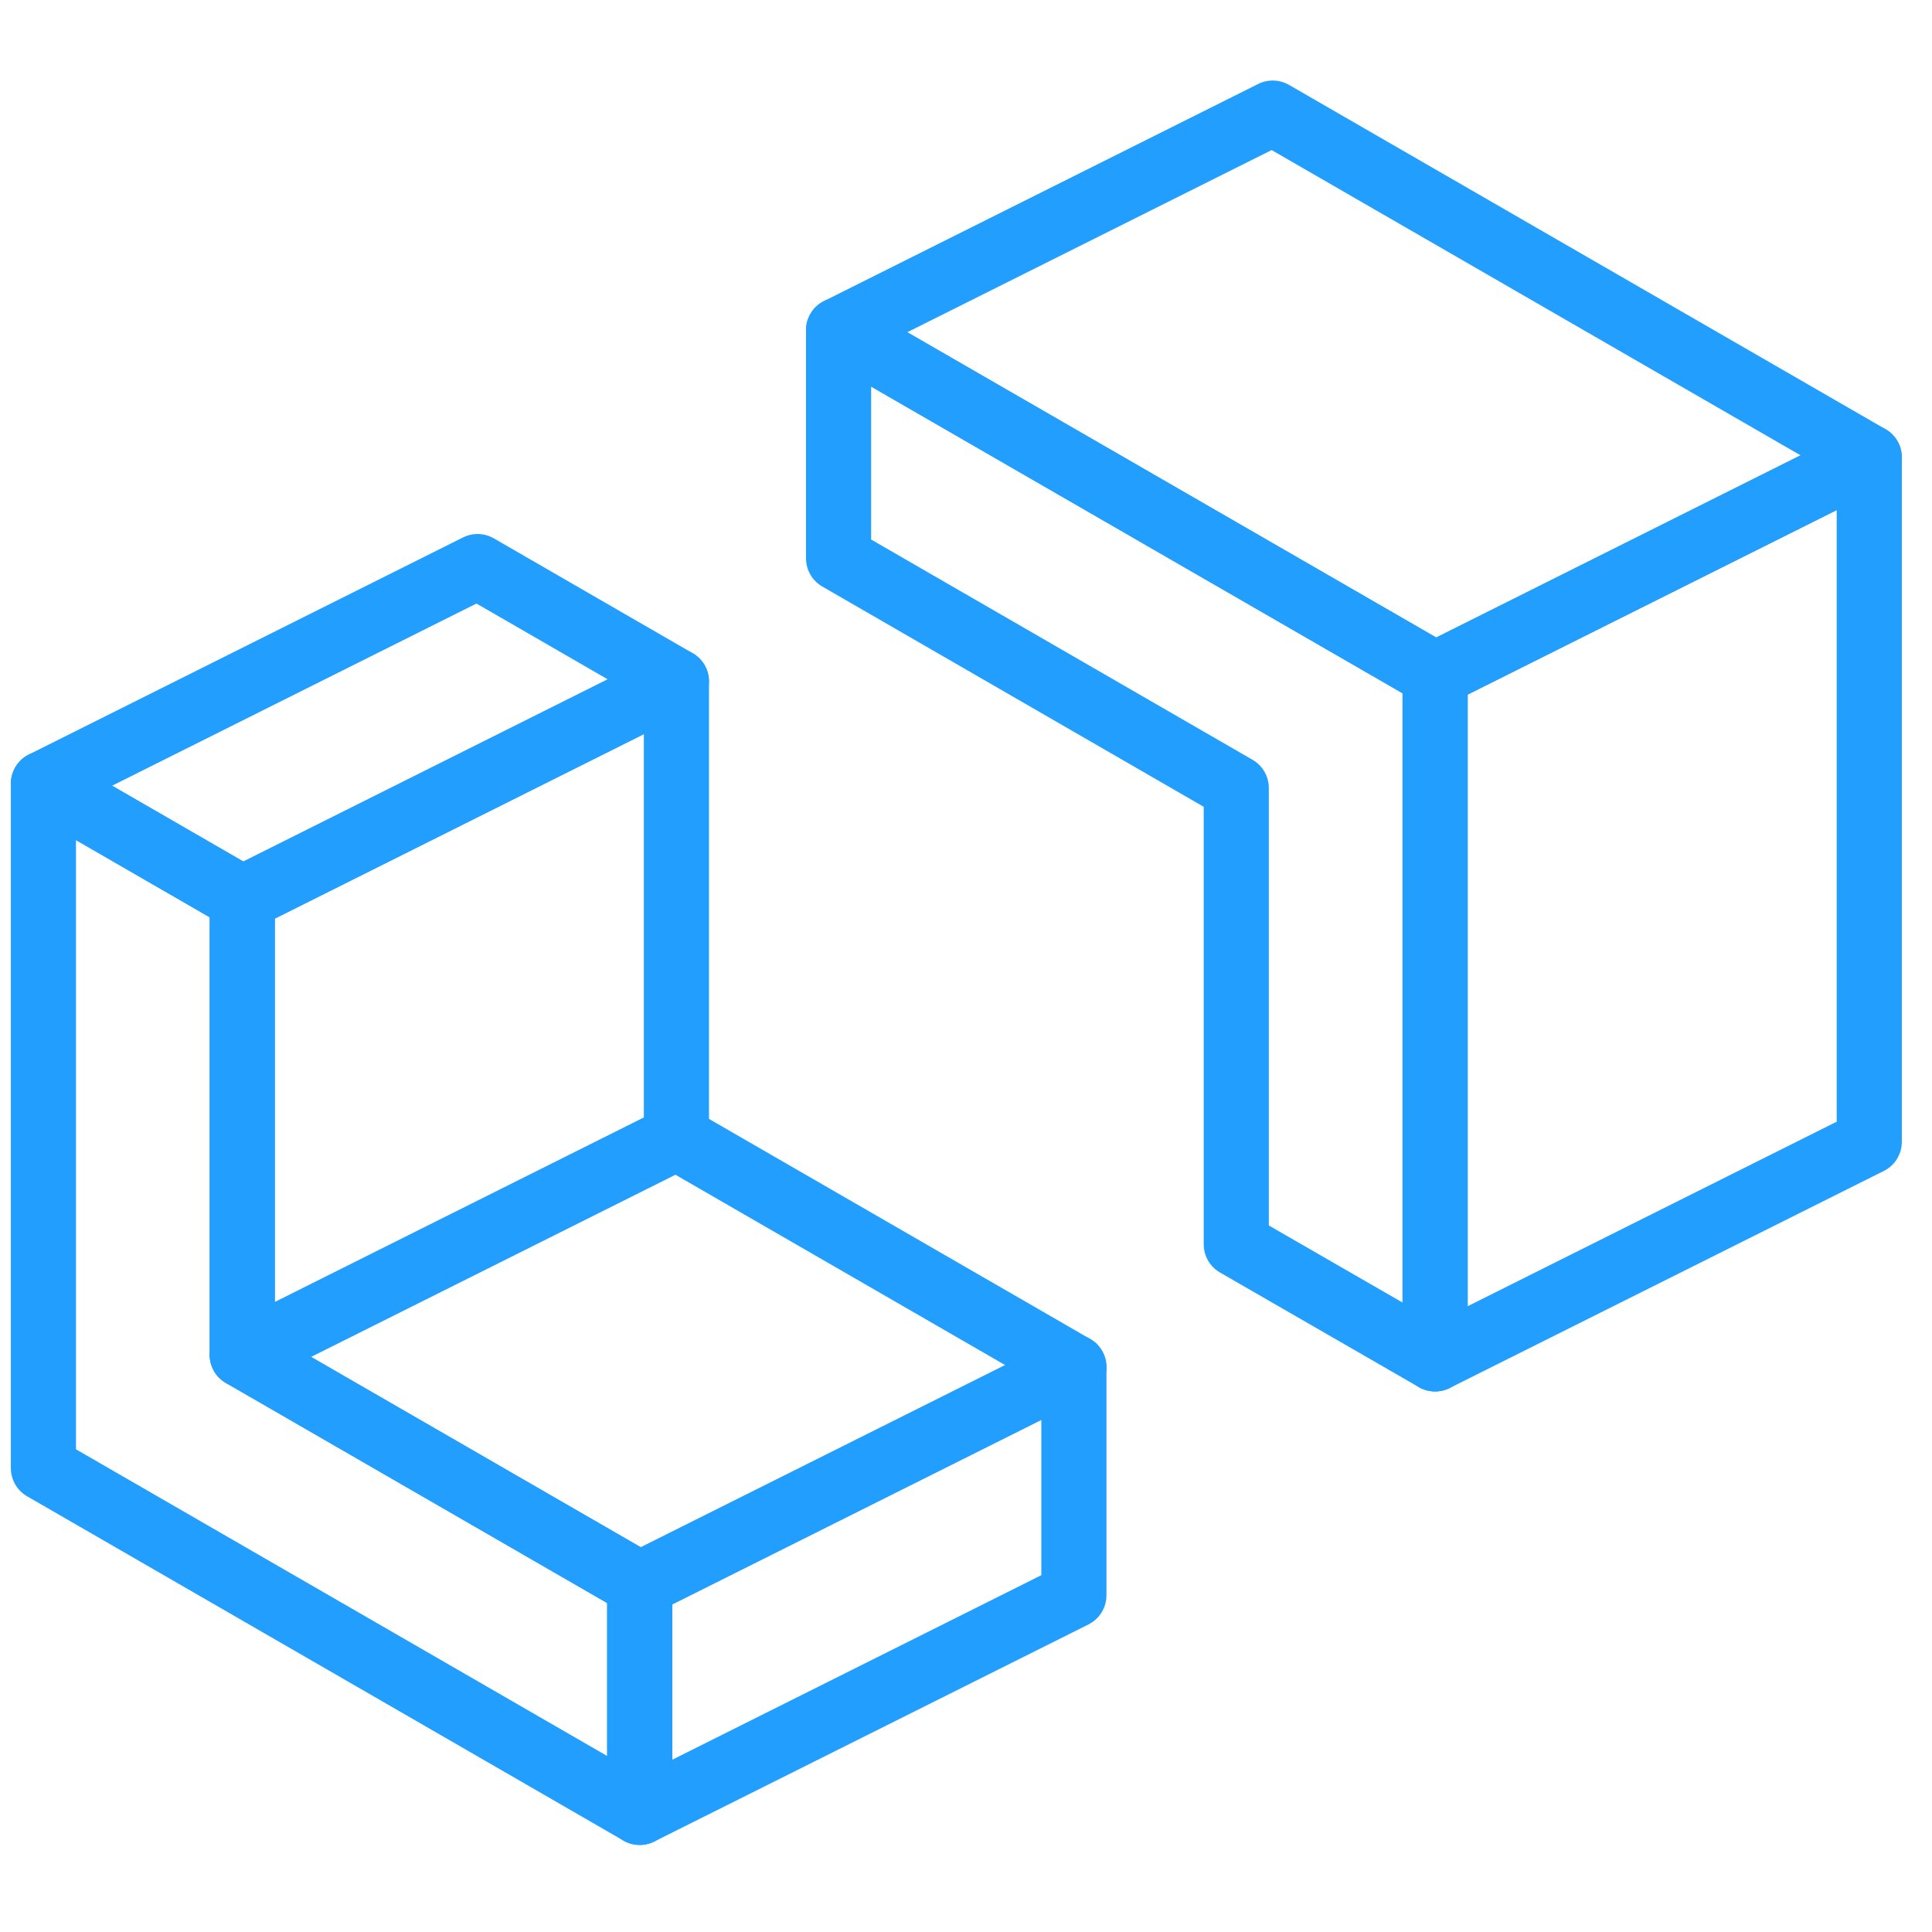
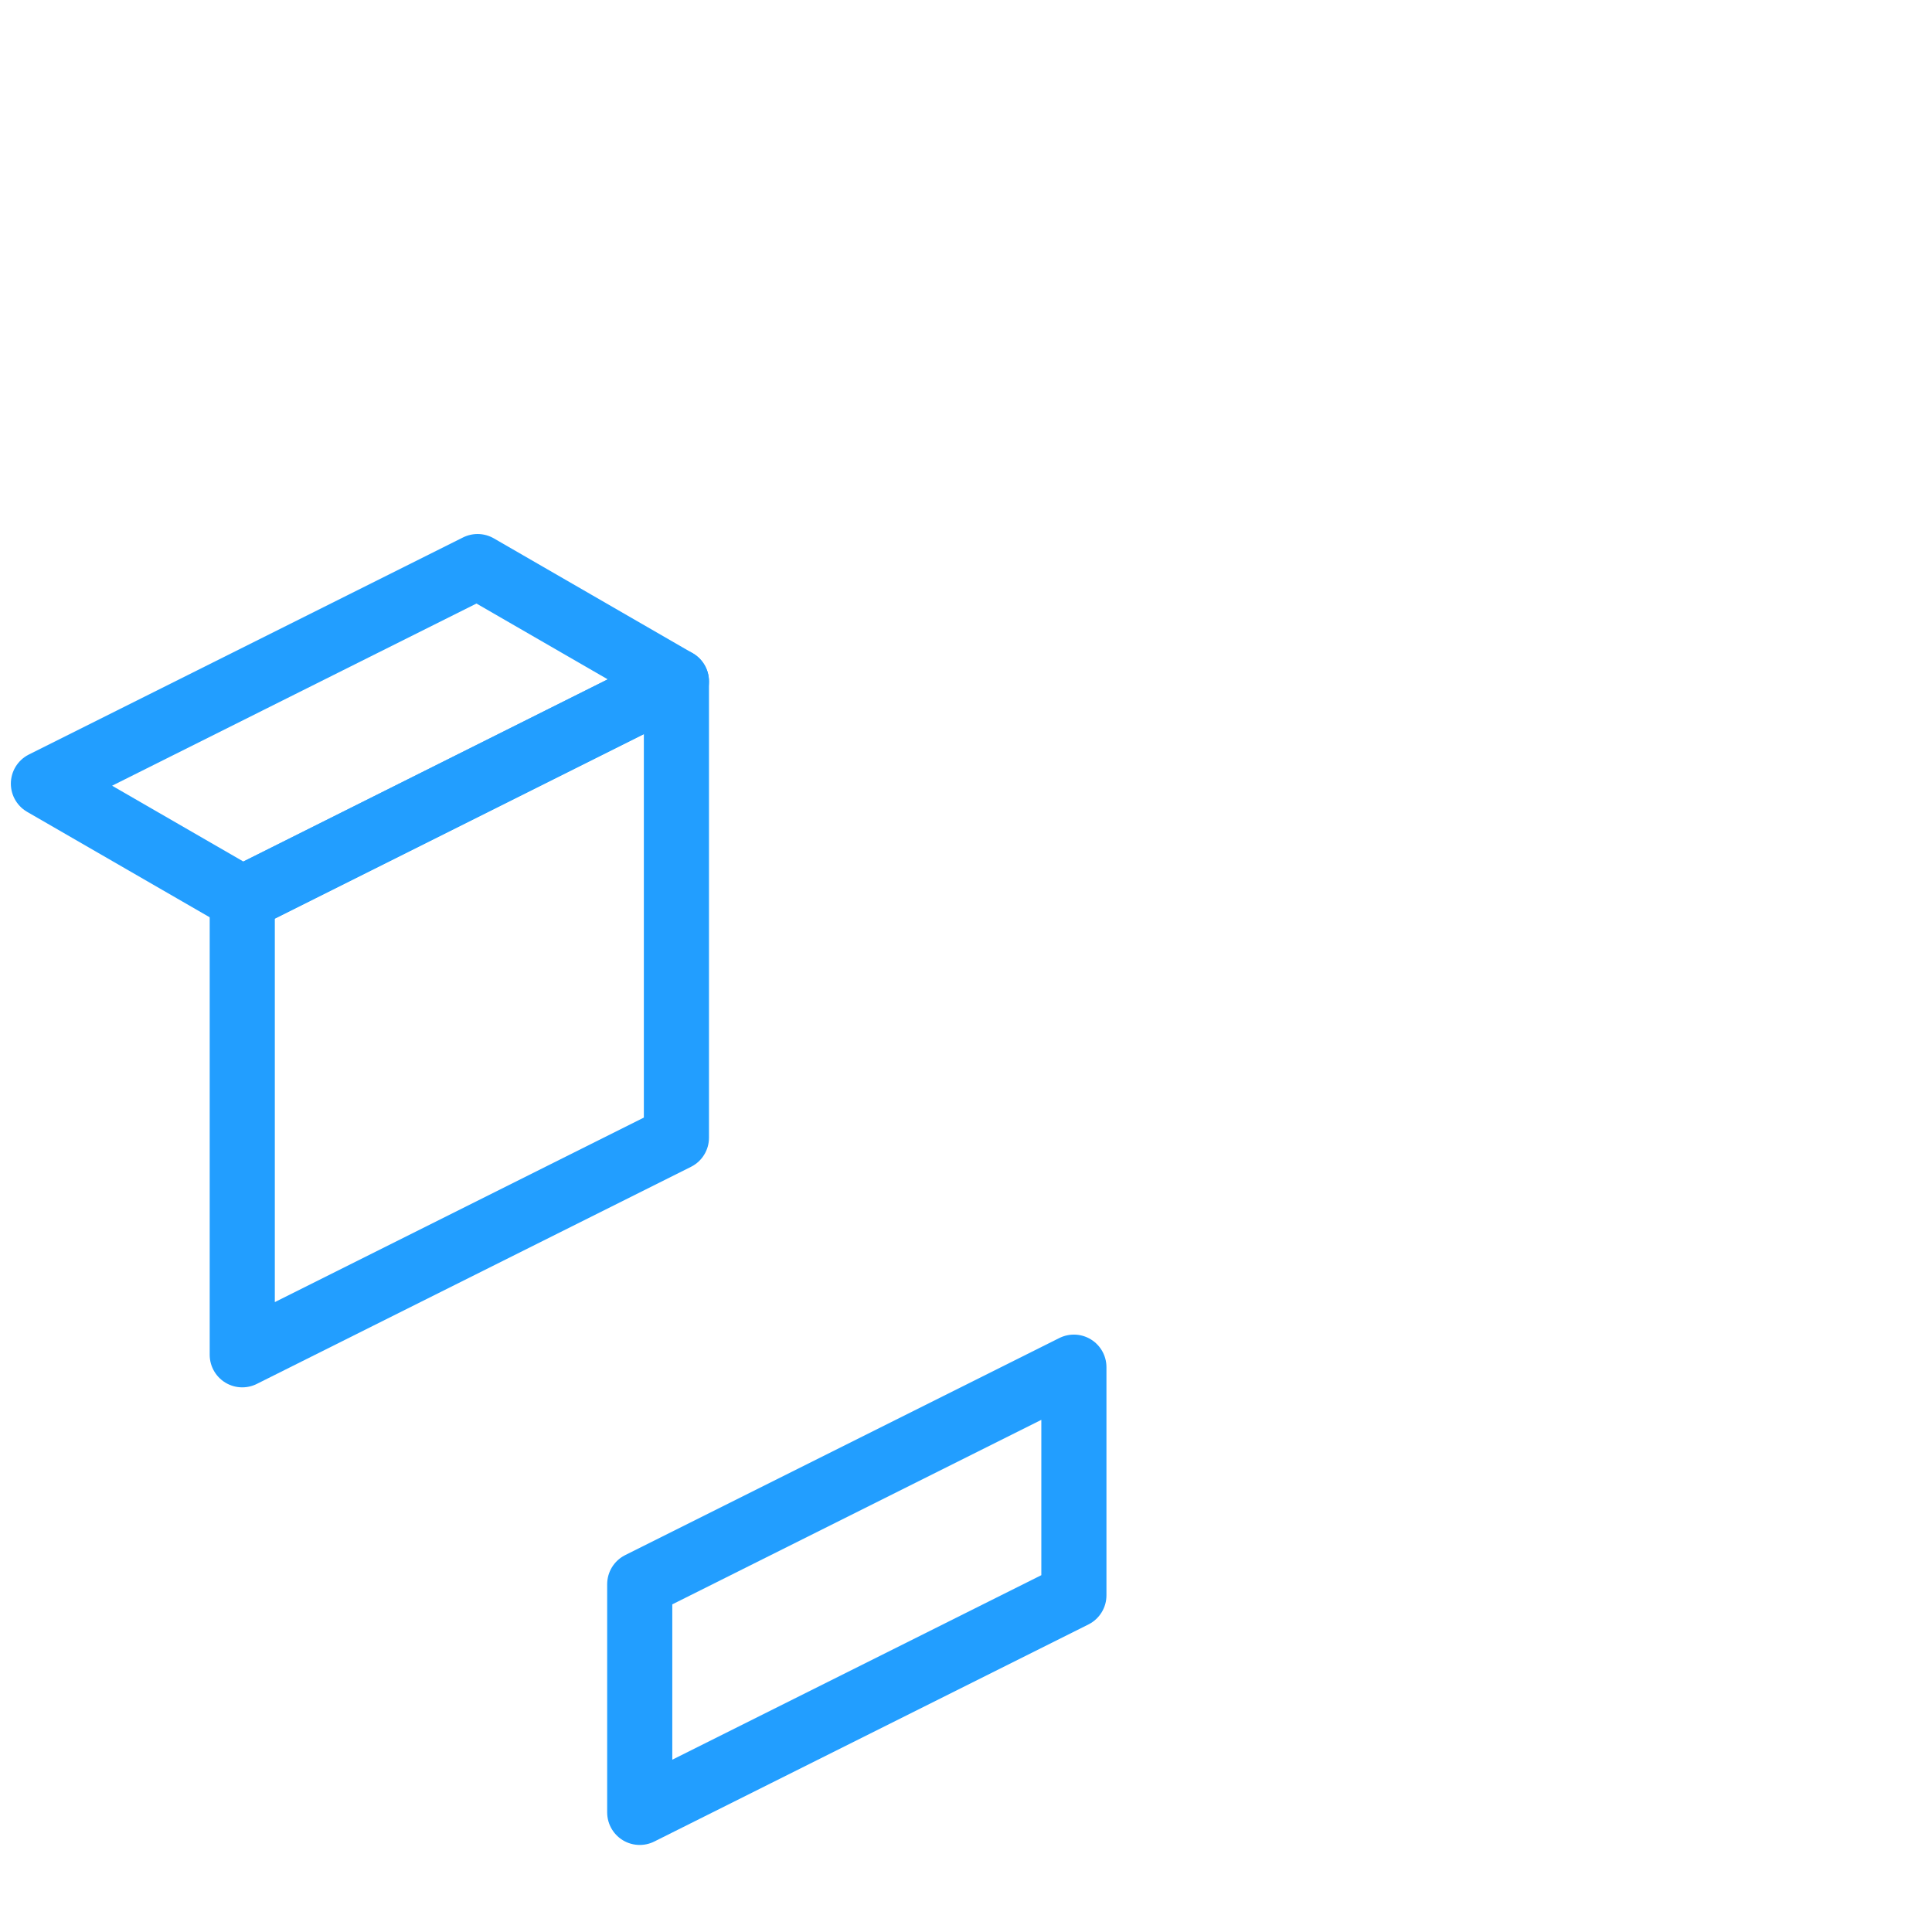
<svg xmlns="http://www.w3.org/2000/svg" width="48" height="48" viewBox="0 0 89 83" fill="none" stroke-width="3px" stroke-linecap="round" stroke-linejoin="round">
-   <path d="M11.16 59.41V38.39L2 33.1V64.63L29.47 80.49V69.98L11.16 59.41Z" stroke="#229EFF" stroke-linejoin="round" />
-   <path d="M66.11 28.07V59.6L56.95 54.32V33.3L38.63 22.72V12.21L66.11 28.07Z" stroke="#229EFF" stroke-linejoin="round" />
  <path d="M31.16 28.39L11.16 38.39L2 33.1L22 23.1L31.16 28.39Z" stroke="#229EFF" stroke-linejoin="round" />
-   <path d="M86.11 18.07L76.35 22.95L66.11 28.07L38.63 12.21L58.63 2.21L86.11 18.07Z" stroke="#229EFF" stroke-linejoin="round" />
-   <path d="M86.11 18.07V49.6L66.11 59.6V28.07L76.35 22.95L86.11 18.07Z" stroke="#229EFF" stroke-linejoin="round" />
  <path d="M49.47 59.98V70.49L29.47 80.49V69.98L49.47 59.98Z" stroke="#229EFF" stroke-linejoin="round" />
-   <path d="M49.47 59.98L29.47 69.98L11.16 59.41L31.16 49.41L49.47 59.98Z" stroke="#229EFF" stroke-linejoin="round" />
  <path d="M31.16 28.39V49.41L11.16 59.41V38.39L31.16 28.39Z" stroke="#229EFF" stroke-linejoin="round" />
</svg>